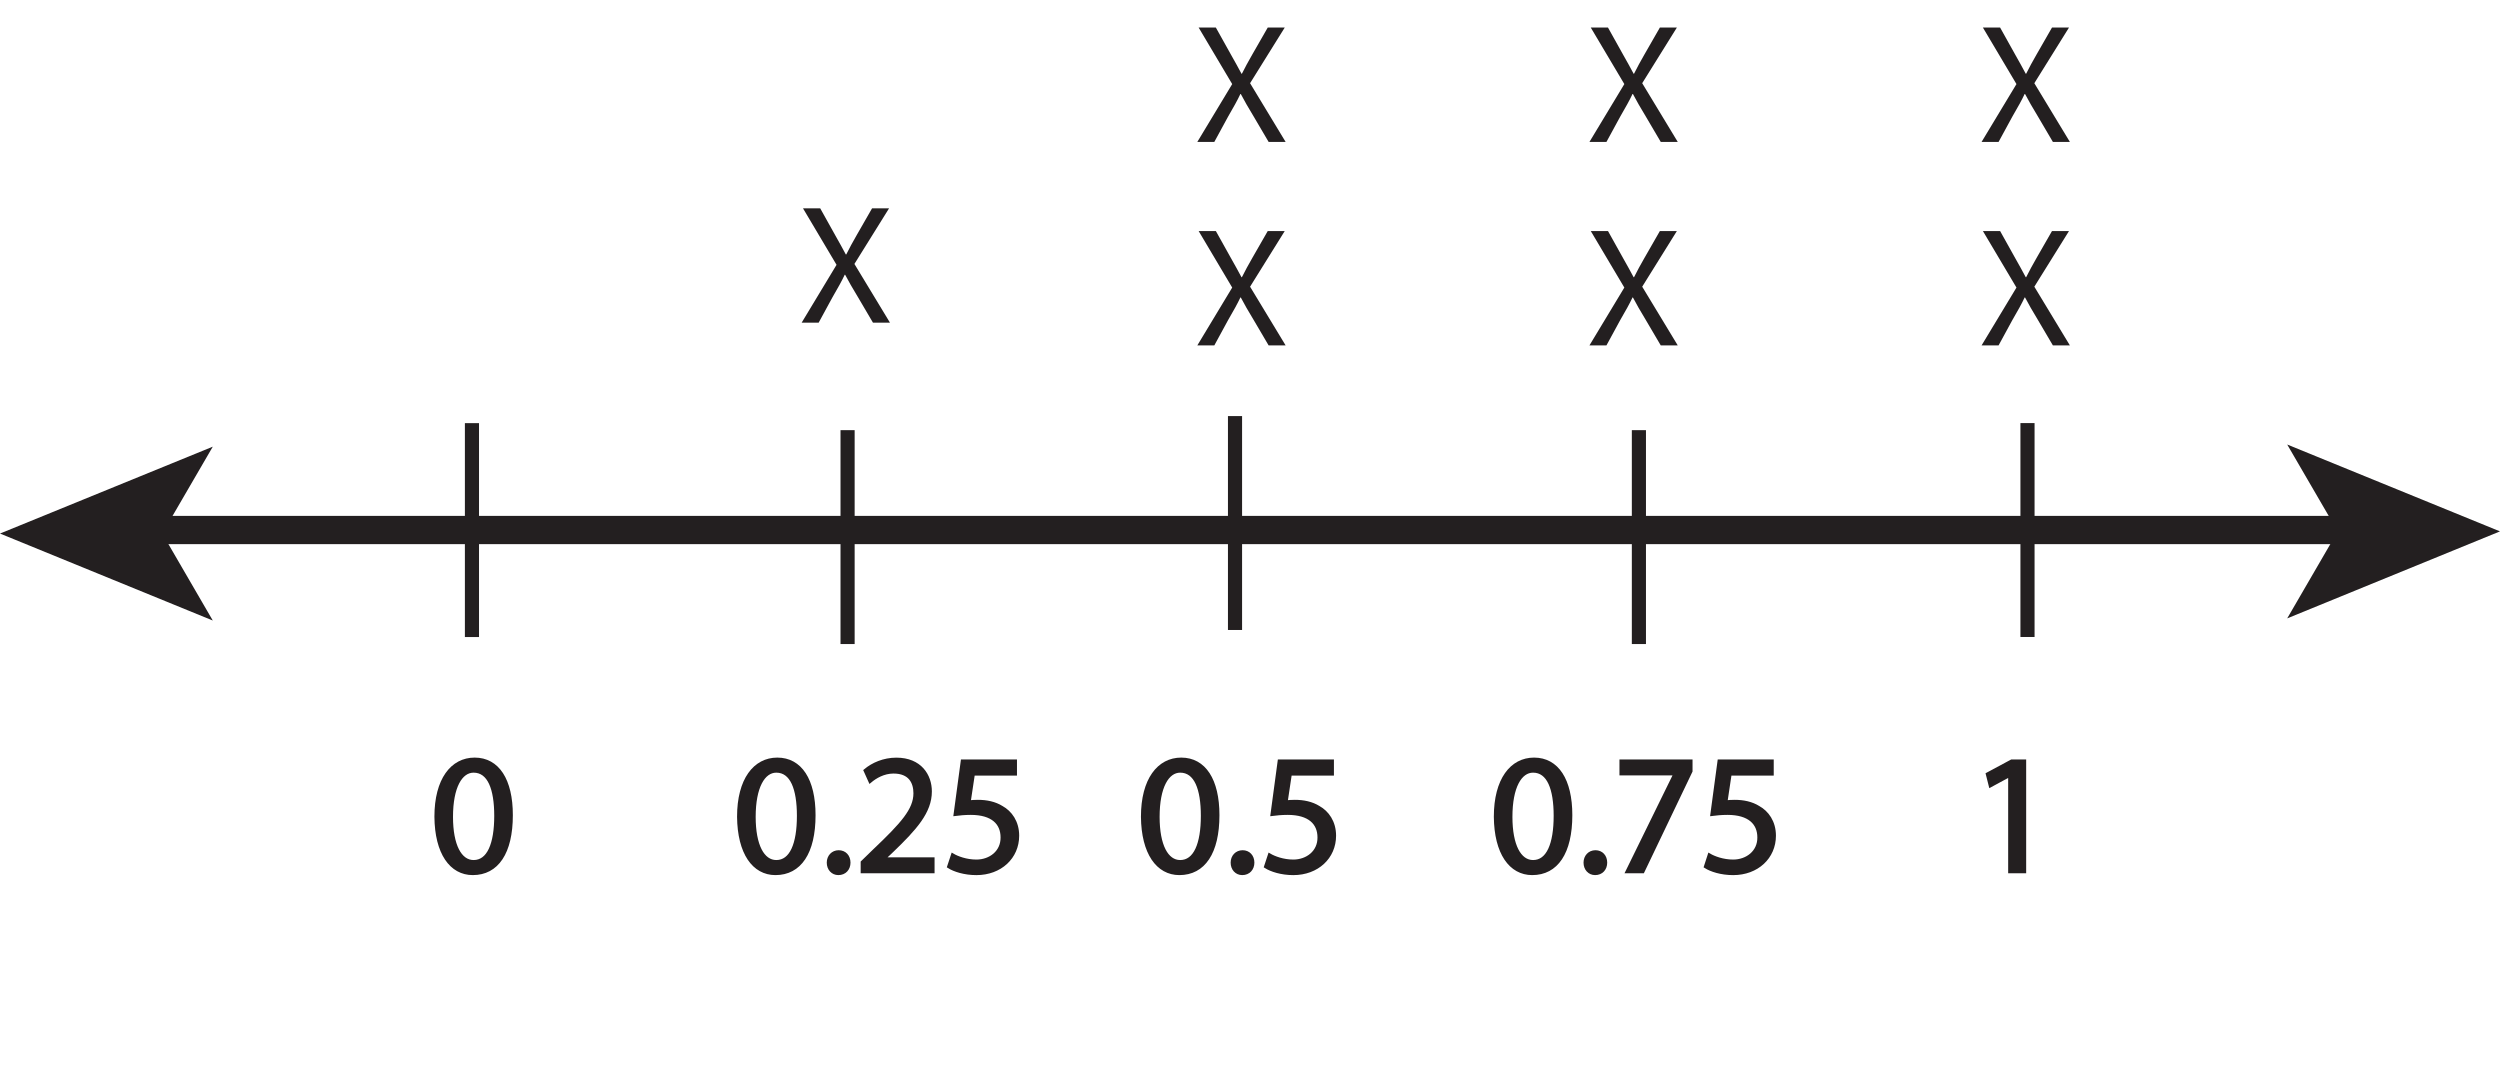
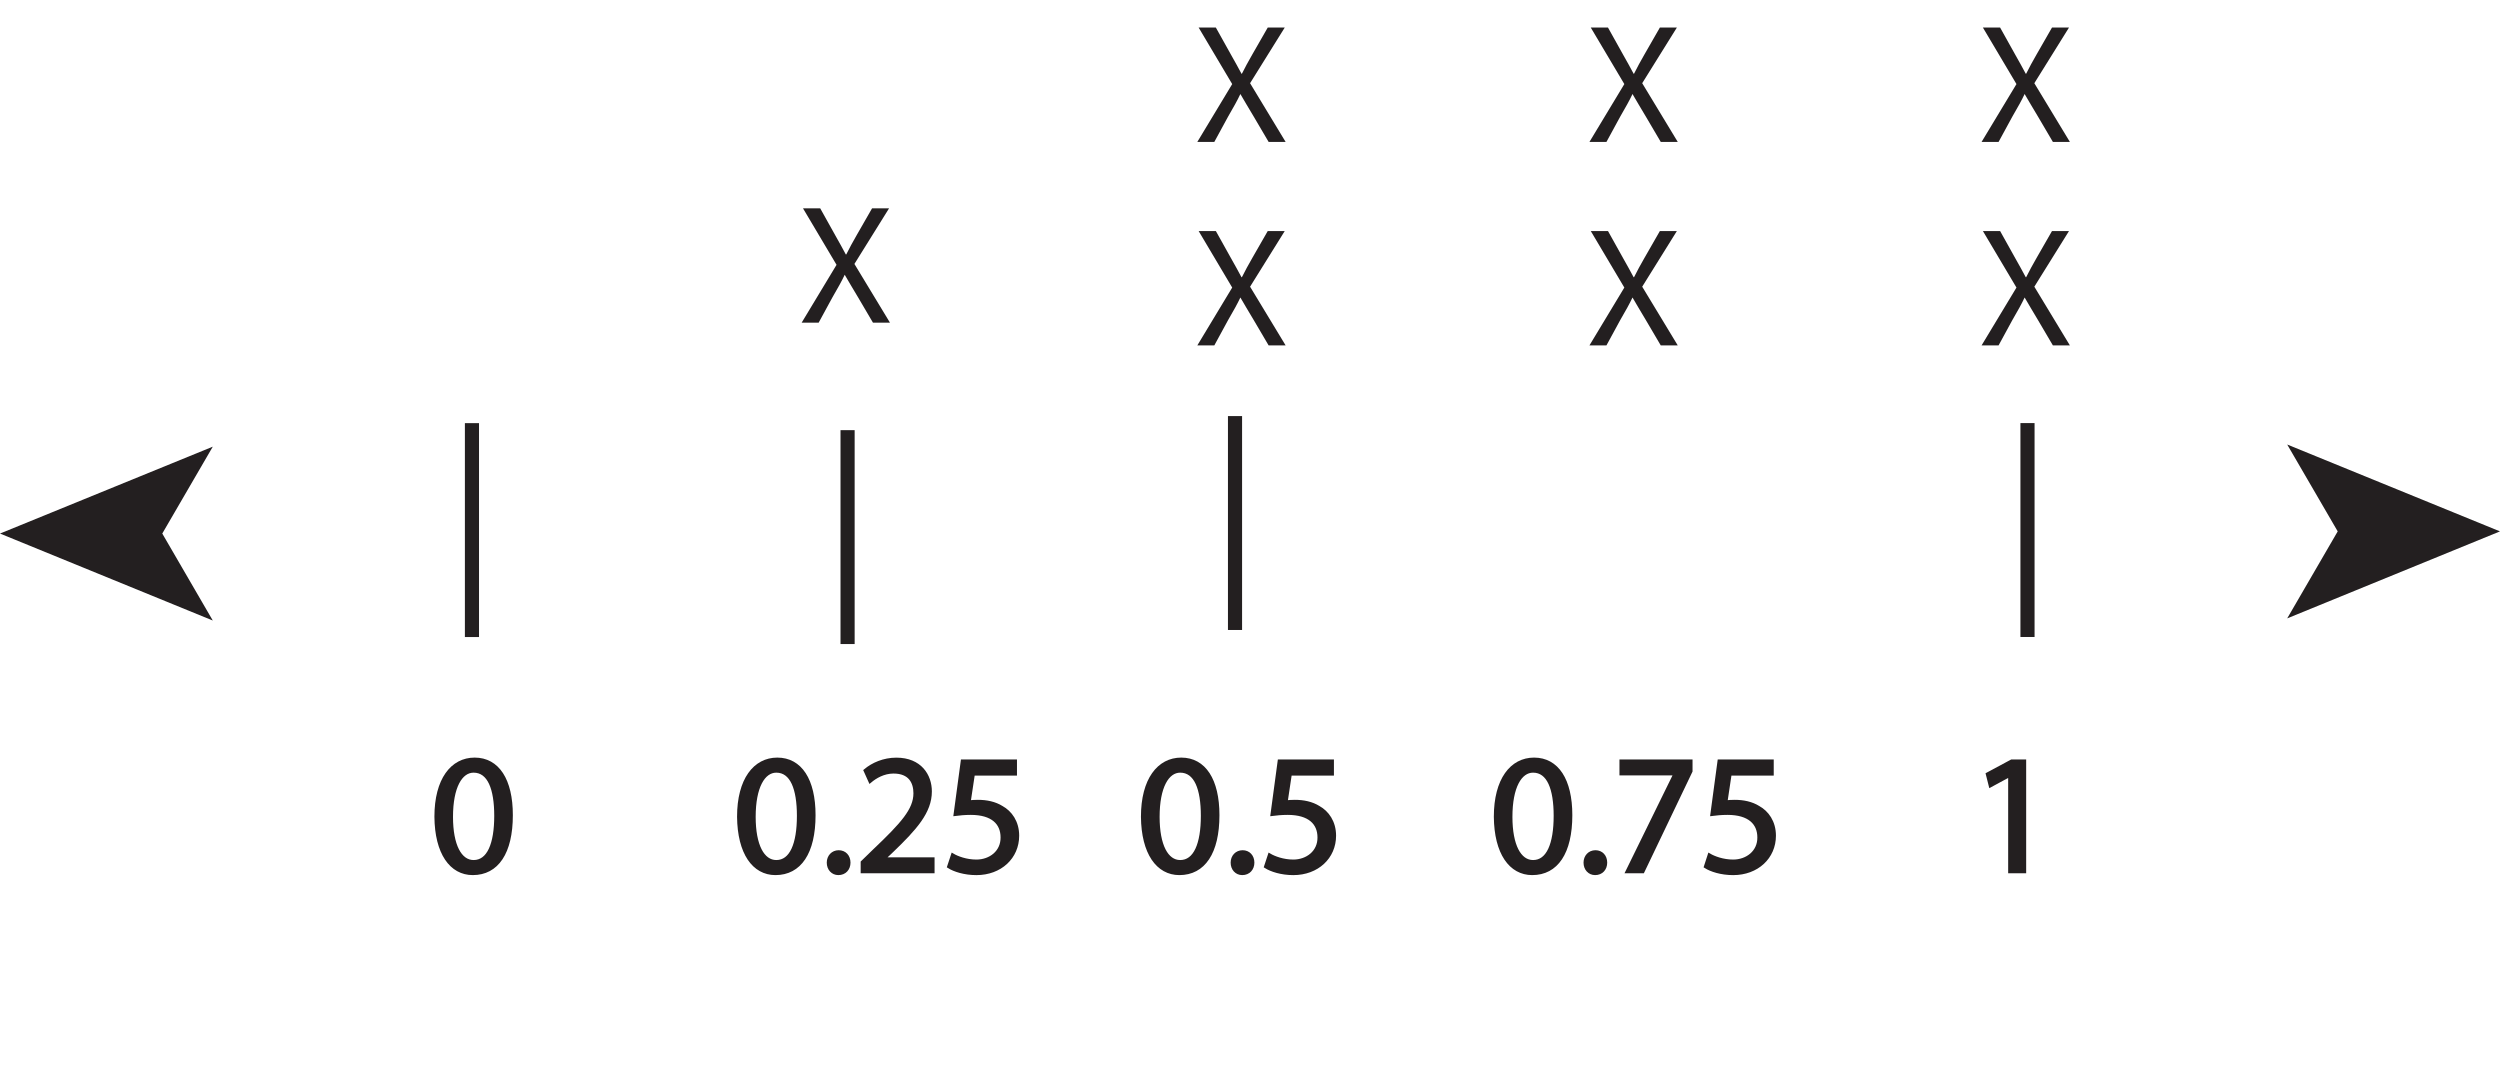
<svg xmlns="http://www.w3.org/2000/svg" xmlns:xlink="http://www.w3.org/1999/xlink" width="176.919pt" height="76.107pt" viewBox="0 0 176.919 76.107" version="1.1">
  <defs>
    <g>
      <symbol overflow="visible" id="glyph0-0">
        <path style="stroke:none;" d="M 0 0 L 6 0 L 6 -8.406 L 0 -8.406 Z M 3 -4.734 L 0.953 -7.797 L 5.047 -7.797 Z M 3.359 -4.203 L 5.406 -7.266 L 5.406 -1.141 Z M 0.953 -0.594 L 3 -3.656 L 5.047 -0.594 Z M 0.594 -7.266 L 2.641 -4.203 L 0.594 -1.141 Z M 0.594 -7.266 " />
      </symbol>
      <symbol overflow="visible" id="glyph0-1">
        <path style="stroke:none;" d="M 3.156 -7.938 C 1.578 -7.938 0.438 -6.5 0.438 -3.875 C 0.453 -1.297 1.5 0.125 3.031 0.125 C 4.734 0.125 5.734 -1.328 5.734 -3.984 C 5.734 -6.469 4.781 -7.938 3.156 -7.938 Z M 3.078 -7.109 C 4.188 -7.109 4.672 -5.859 4.672 -3.938 C 4.672 -1.938 4.156 -0.688 3.078 -0.688 C 2.125 -0.688 1.5 -1.844 1.5 -3.859 C 1.5 -5.984 2.172 -7.109 3.078 -7.109 Z M 3.078 -7.109 " />
      </symbol>
      <symbol overflow="visible" id="glyph0-2">
        <path style="stroke:none;" d="" />
      </symbol>
      <symbol overflow="visible" id="glyph0-3">
        <path style="stroke:none;" d="M 1.312 0.125 C 1.766 0.125 2.047 -0.188 2.047 -0.625 C 2.047 -1.062 1.766 -1.375 1.344 -1.375 C 0.922 -1.375 0.625 -1.062 0.625 -0.625 C 0.625 -0.188 0.906 0.125 1.312 0.125 Z M 1.312 0.125 " />
      </symbol>
      <symbol overflow="visible" id="glyph0-4">
        <path style="stroke:none;" d="M 5.516 0 L 5.516 -0.875 L 2.031 -0.875 L 2.031 -0.906 L 2.641 -1.469 C 4.281 -3.062 5.328 -4.219 5.328 -5.656 C 5.328 -6.781 4.625 -7.938 2.938 -7.938 C 2.047 -7.938 1.266 -7.578 0.75 -7.141 L 1.078 -6.391 C 1.438 -6.703 2.031 -7.062 2.734 -7.062 C 3.906 -7.062 4.266 -6.328 4.266 -5.531 C 4.266 -4.359 3.359 -3.344 1.375 -1.453 L 0.547 -0.641 L 0.547 0 Z M 5.516 0 " />
      </symbol>
      <symbol overflow="visible" id="glyph0-5">
        <path style="stroke:none;" d="M 5.203 -7.797 L 1.469 -7.797 L 0.953 -4.062 C 1.25 -4.094 1.594 -4.125 2.047 -4.125 C 3.594 -4.125 4.281 -3.422 4.281 -2.406 C 4.297 -1.375 3.438 -0.719 2.453 -0.719 C 1.734 -0.719 1.094 -0.953 0.766 -1.156 L 0.5 -0.344 C 0.891 -0.109 1.594 0.125 2.453 0.125 C 4.141 0.125 5.359 -1.016 5.359 -2.531 C 5.359 -3.5 4.844 -4.188 4.234 -4.531 C 3.75 -4.828 3.172 -4.938 2.562 -4.938 C 2.266 -4.938 2.094 -4.938 1.922 -4.906 L 2.219 -6.906 L 5.203 -6.906 Z M 5.203 -7.797 " />
      </symbol>
      <symbol overflow="visible" id="glyph0-6">
        <path style="stroke:none;" d="M 0.688 -7.797 L 0.688 -6.922 L 4.5 -6.922 L 4.5 -6.906 L 1.109 0 L 2.203 0 L 5.609 -7.109 L 5.609 -7.797 Z M 0.688 -7.797 " />
      </symbol>
      <symbol overflow="visible" id="glyph0-7">
        <path style="stroke:none;" d="M 2.828 0 L 3.859 0 L 3.859 -7.797 L 2.953 -7.797 L 1.25 -6.891 L 1.453 -6.078 L 2.812 -6.812 L 2.828 -6.812 Z M 2.828 0 " />
      </symbol>
      <symbol overflow="visible" id="glyph0-8">
-         <path style="stroke:none;" d="M 6.547 0 L 4.031 -4.156 L 6.484 -8.094 L 5.281 -8.094 L 4.188 -6.188 C 3.891 -5.672 3.688 -5.297 3.453 -4.828 L 3.422 -4.828 C 3.203 -5.25 2.969 -5.656 2.672 -6.188 L 1.609 -8.094 L 0.391 -8.094 L 2.766 -4.094 L 0.297 0 L 1.5 0 L 2.469 -1.781 C 2.875 -2.484 3.125 -2.922 3.344 -3.391 L 3.375 -3.391 C 3.625 -2.922 3.875 -2.469 4.297 -1.781 L 5.344 0 Z M 6.547 0 " />
+         <path style="stroke:none;" d="M 6.547 0 L 4.031 -4.156 L 6.484 -8.094 L 5.281 -8.094 L 4.188 -6.188 C 3.891 -5.672 3.688 -5.297 3.453 -4.828 L 3.422 -4.828 C 3.203 -5.25 2.969 -5.656 2.672 -6.188 L 1.609 -8.094 L 0.391 -8.094 L 2.766 -4.094 L 0.297 0 L 1.5 0 L 2.469 -1.781 C 2.875 -2.484 3.125 -2.922 3.344 -3.391 C 3.625 -2.922 3.875 -2.469 4.297 -1.781 L 5.344 0 Z M 6.547 0 " />
      </symbol>
    </g>
    <clipPath id="clip1">
      <path d="M 161 31 L 176.918 31 L 176.918 44 L 161 44 Z M 161 31 " />
    </clipPath>
  </defs>
  <g id="surface1">
-     <path style="fill:none;stroke-width:2;stroke-linecap:butt;stroke-linejoin:miter;stroke:rgb(13.73%,12.16%,12.549%);stroke-opacity:1;stroke-miterlimit:4;" d="M -0 -0 L 161 -0 " transform="matrix(1,0,0,-1,7.434,37.508)" />
    <path style=" stroke:none;fill-rule:nonzero;fill:rgb(13.73%,12.16%,12.549%);fill-opacity:1;" d="M 0 37.758 L 15.059 43.914 L 11.484 37.758 L 15.059 31.609 Z M 0 37.758 " />
    <g clip-path="url(#clip1)" clip-rule="nonzero">
      <path style=" stroke:none;fill-rule:nonzero;fill:rgb(13.73%,12.16%,12.549%);fill-opacity:1;" d="M 165.434 37.605 L 161.859 43.762 L 176.918 37.605 L 161.859 31.457 Z M 165.434 37.605 " />
    </g>
    <path style="fill:none;stroke-width:1;stroke-linecap:butt;stroke-linejoin:miter;stroke:rgb(13.73%,12.16%,12.549%);stroke-opacity:1;stroke-miterlimit:4;" d="M 0.001 -0.001 L 0.001 -15.138 " transform="matrix(1,0,0,-1,143.48,29.94)" />
    <g style="fill:rgb(13.73%,12.16%,12.549%);fill-opacity:1;">
      <use xlink:href="#glyph0-1" x="30.434" y="61.672" />
      <use xlink:href="#glyph0-2" x="36.59" y="61.672" />
      <use xlink:href="#glyph0-2" x="39.134" y="61.672" />
      <use xlink:href="#glyph0-2" x="41.678" y="61.672" />
      <use xlink:href="#glyph0-2" x="44.222" y="61.672" />
      <use xlink:href="#glyph0-2" x="46.766" y="61.672" />
      <use xlink:href="#glyph0-2" x="49.31" y="61.672" />
      <use xlink:href="#glyph0-1" x="51.854" y="61.672" />
      <use xlink:href="#glyph0-3" x="58.01" y="61.672" />
      <use xlink:href="#glyph0-4" x="60.494" y="61.672" />
      <use xlink:href="#glyph0-5" x="66.65" y="61.672" />
      <use xlink:href="#glyph0-2" x="72.806" y="61.672" />
      <use xlink:href="#glyph0-2" x="75.35" y="61.672" />
      <use xlink:href="#glyph0-2" x="77.894" y="61.672" />
      <use xlink:href="#glyph0-1" x="80.438" y="61.672" />
      <use xlink:href="#glyph0-3" x="86.594" y="61.672" />
      <use xlink:href="#glyph0-5" x="89.078" y="61.672" />
      <use xlink:href="#glyph0-2" x="95.234" y="61.672" />
      <use xlink:href="#glyph0-2" x="97.778" y="61.672" />
      <use xlink:href="#glyph0-2" x="100.322" y="61.672" />
      <use xlink:href="#glyph0-2" x="102.866" y="61.672" />
      <use xlink:href="#glyph0-1" x="105.41" y="61.672" />
      <use xlink:href="#glyph0-3" x="111.566" y="61.672" />
      <use xlink:href="#glyph0-6" x="114.05" y="61.672" />
      <use xlink:href="#glyph0-5" x="120.206" y="61.672" />
      <use xlink:href="#glyph0-2" x="126.362" y="61.672" />
    </g>
    <g style="fill:rgb(13.73%,12.16%,12.549%);fill-opacity:1;">
      <use xlink:href="#glyph0-7" x="139.412" y="61.672" />
    </g>
    <path style="fill:none;stroke-width:0.25;stroke-linecap:butt;stroke-linejoin:miter;stroke:rgb(13.73%,12.16%,12.549%);stroke-opacity:1;stroke-miterlimit:4;" d="M 0 0.002 C -1.585 0.002 -2.722 -1.428 -2.722 -4.057 C -2.699 -6.635 -1.656 -8.064 -0.132 -8.064 C 1.582 -8.064 2.579 -6.6 2.579 -3.947 C 2.579 -1.463 1.633 0.002 0 0.002 Z M -0.074 -0.814 C 1.032 -0.814 1.512 -2.076 1.512 -3.994 C 1.512 -5.986 0.997 -7.248 -0.074 -7.248 C -1.031 -7.248 -1.656 -6.096 -1.656 -4.068 C -1.656 -1.943 -0.984 -0.814 -0.074 -0.814 Z M -0.074 -0.814 " transform="matrix(1,0,0,-1,33.589,53.74)" />
    <path style="fill:none;stroke-width:0.25;stroke-linecap:butt;stroke-linejoin:miter;stroke:rgb(13.73%,12.16%,12.549%);stroke-opacity:1;stroke-miterlimit:4;" d="M -0.001 0.002 C -1.583 0.002 -2.724 -1.428 -2.724 -4.057 C -2.7 -6.635 -1.657 -8.064 -0.134 -8.064 C 1.585 -8.064 2.581 -6.6 2.581 -3.947 C 2.581 -1.463 1.632 0.002 -0.001 0.002 Z M -0.071 -0.814 C 1.03 -0.814 1.511 -2.076 1.511 -3.994 C 1.511 -5.986 0.995 -7.248 -0.071 -7.248 C -1.032 -7.248 -1.657 -6.096 -1.657 -4.068 C -1.657 -1.943 -0.985 -0.814 -0.071 -0.814 Z M -0.071 -0.814 " transform="matrix(1,0,0,-1,55.009,53.74)" />
    <path style="fill:none;stroke-width:0.25;stroke-linecap:butt;stroke-linejoin:miter;stroke:rgb(13.73%,12.16%,12.549%);stroke-opacity:1;stroke-miterlimit:4;" d="M -0 -0 C 0.445 -0 0.734 0.324 0.734 0.757 C 0.734 1.199 0.445 1.511 0.023 1.511 C -0.395 1.511 -0.696 1.187 -0.696 0.757 C -0.696 0.324 -0.407 -0 -0 -0 Z M -0 -0 " transform="matrix(1,0,0,-1,59.329,61.804)" />
    <path style="fill:none;stroke-width:0.25;stroke-linecap:butt;stroke-linejoin:miter;stroke:rgb(13.73%,12.16%,12.549%);stroke-opacity:1;stroke-miterlimit:4;" d="M -0.001 0 L -0.001 0.875 L -3.493 0.875 L -3.493 0.899 L -2.88 1.477 C -1.235 3.059 -0.192 4.223 -0.192 5.664 C -0.192 6.782 -0.899 7.93 -2.579 7.93 C -3.47 7.93 -4.247 7.582 -4.774 7.141 L -4.438 6.395 C -4.079 6.696 -3.493 7.055 -2.782 7.055 C -1.618 7.055 -1.247 6.325 -1.247 5.532 C -1.247 4.356 -2.161 3.348 -4.153 1.454 L -4.981 0.649 L -4.981 0 Z M -0.001 0 " transform="matrix(1,0,0,-1,66.013,61.672)" />
    <path style="fill:none;stroke-width:0.25;stroke-linecap:butt;stroke-linejoin:miter;stroke:rgb(13.73%,12.16%,12.549%);stroke-opacity:1;stroke-miterlimit:4;" d="M -0 0.001 L -3.731 0.001 L -4.235 -3.745 C -3.95 -3.71 -3.598 -3.67 -3.145 -3.67 C -1.594 -3.67 -0.911 -4.381 -0.911 -5.389 C -0.899 -6.432 -1.762 -7.081 -2.747 -7.081 C -3.469 -7.081 -4.106 -6.838 -4.426 -6.647 L -4.692 -7.452 C -4.309 -7.694 -3.598 -7.932 -2.747 -7.932 C -1.055 -7.932 0.156 -6.792 0.156 -5.268 C 0.156 -4.295 -0.348 -3.612 -0.961 -3.276 C -1.442 -2.975 -2.028 -2.854 -2.641 -2.854 C -2.926 -2.854 -3.094 -2.87 -3.278 -2.893 L -2.977 -0.889 L -0 -0.889 Z M -0 0.001 " transform="matrix(1,0,0,-1,71.844,53.873)" />
    <path style="fill:none;stroke-width:0.25;stroke-linecap:butt;stroke-linejoin:miter;stroke:rgb(13.73%,12.16%,12.549%);stroke-opacity:1;stroke-miterlimit:4;" d="M 0.002 0.002 C -1.584 0.002 -2.725 -1.428 -2.725 -4.057 C -2.701 -6.635 -1.654 -8.064 -0.131 -8.064 C 1.584 -8.064 2.58 -6.6 2.58 -3.947 C 2.58 -1.463 1.631 0.002 0.002 0.002 Z M -0.072 -0.814 C 1.033 -0.814 1.514 -2.076 1.514 -3.994 C 1.514 -5.986 0.994 -7.248 -0.072 -7.248 C -1.033 -7.248 -1.654 -6.096 -1.654 -4.068 C -1.654 -1.943 -0.982 -0.814 -0.072 -0.814 Z M -0.072 -0.814 " transform="matrix(1,0,0,-1,83.592,53.74)" />
    <path style="fill:none;stroke-width:0.25;stroke-linecap:butt;stroke-linejoin:miter;stroke:rgb(13.73%,12.16%,12.549%);stroke-opacity:1;stroke-miterlimit:4;" d="M -0.001 -0 C 0.444 -0 0.733 0.324 0.733 0.757 C 0.733 1.199 0.444 1.511 0.026 1.511 C -0.396 1.511 -0.697 1.187 -0.697 0.757 C -0.697 0.324 -0.408 -0 -0.001 -0 Z M -0.001 -0 " transform="matrix(1,0,0,-1,87.912,61.804)" />
    <path style="fill:none;stroke-width:0.25;stroke-linecap:butt;stroke-linejoin:miter;stroke:rgb(13.73%,12.16%,12.549%);stroke-opacity:1;stroke-miterlimit:4;" d="M 0.002 0.001 L -3.732 0.001 L -4.236 -3.745 C -3.947 -3.71 -3.6 -3.67 -3.143 -3.67 C -1.596 -3.67 -0.912 -4.381 -0.912 -5.389 C -0.9 -6.432 -1.764 -7.081 -2.748 -7.081 C -3.467 -7.081 -4.104 -6.838 -4.428 -6.647 L -4.693 -7.452 C -4.307 -7.694 -3.6 -7.932 -2.748 -7.932 C -1.057 -7.932 0.154 -6.792 0.154 -5.268 C 0.154 -4.295 -0.35 -3.612 -0.959 -3.276 C -1.439 -2.975 -2.029 -2.854 -2.639 -2.854 C -2.928 -2.854 -3.096 -2.87 -3.275 -2.893 L -2.975 -0.889 L 0.002 -0.889 Z M 0.002 0.001 " transform="matrix(1,0,0,-1,94.272,53.873)" />
    <path style="fill:none;stroke-width:0.25;stroke-linecap:butt;stroke-linejoin:miter;stroke:rgb(13.73%,12.16%,12.549%);stroke-opacity:1;stroke-miterlimit:4;" d="M -0.001 0.002 C -1.583 0.002 -2.723 -1.428 -2.723 -4.057 C -2.7 -6.635 -1.657 -8.064 -0.133 -8.064 C 1.585 -8.064 2.582 -6.6 2.582 -3.947 C 2.582 -1.463 1.632 0.002 -0.001 0.002 Z M -0.071 -0.814 C 1.031 -0.814 1.511 -2.076 1.511 -3.994 C 1.511 -5.986 0.996 -7.248 -0.071 -7.248 C -1.032 -7.248 -1.657 -6.096 -1.657 -4.068 C -1.657 -1.943 -0.985 -0.814 -0.071 -0.814 Z M -0.071 -0.814 " transform="matrix(1,0,0,-1,108.563,53.74)" />
    <path style="fill:none;stroke-width:0.25;stroke-linecap:butt;stroke-linejoin:miter;stroke:rgb(13.73%,12.16%,12.549%);stroke-opacity:1;stroke-miterlimit:4;" d="M 0 -0 C 0.445 -0 0.73 0.324 0.73 0.757 C 0.73 1.199 0.445 1.511 0.023 1.511 C -0.395 1.511 -0.695 1.187 -0.695 0.757 C -0.695 0.324 -0.406 -0 0 -0 Z M 0 -0 " transform="matrix(1,0,0,-1,112.883,61.804)" />
    <path style="fill:none;stroke-width:0.25;stroke-linecap:butt;stroke-linejoin:miter;stroke:rgb(13.73%,12.16%,12.549%);stroke-opacity:1;stroke-miterlimit:4;" d="M -0.001 0.001 L -0.001 -0.877 L 3.816 -0.877 L 3.816 -0.901 L 0.433 -7.799 L 1.523 -7.799 L 4.921 -0.698 L 4.921 0.001 Z M -0.001 0.001 " transform="matrix(1,0,0,-1,114.731,53.873)" />
    <path style="fill:none;stroke-width:0.25;stroke-linecap:butt;stroke-linejoin:miter;stroke:rgb(13.73%,12.16%,12.549%);stroke-opacity:1;stroke-miterlimit:4;" d="M 0 0.001 L -3.73 0.001 L -4.234 -3.745 C -3.949 -3.71 -3.602 -3.67 -3.144 -3.67 C -1.598 -3.67 -0.91 -4.381 -0.91 -5.389 C -0.898 -6.432 -1.766 -7.081 -2.746 -7.081 C -3.469 -7.081 -4.105 -6.838 -4.43 -6.647 L -4.691 -7.452 C -4.309 -7.694 -3.602 -7.932 -2.746 -7.932 C -1.055 -7.932 0.156 -6.792 0.156 -5.268 C 0.156 -4.295 -0.348 -3.612 -0.961 -3.276 C -1.441 -2.975 -2.027 -2.854 -2.641 -2.854 C -2.93 -2.854 -3.098 -2.87 -3.277 -2.893 L -2.977 -0.889 L 0 -0.889 Z M 0 0.001 " transform="matrix(1,0,0,-1,125.398,53.873)" />
    <path style="fill:none;stroke-width:0.25;stroke-linecap:butt;stroke-linejoin:miter;stroke:rgb(13.73%,12.16%,12.549%);stroke-opacity:1;stroke-miterlimit:4;" d="M -0.002 0 L 1.022 0 L 1.022 7.801 L 0.119 7.801 L -1.584 6.887 L -1.381 6.082 L -0.025 6.817 L -0.002 6.817 Z M -0.002 0 " transform="matrix(1,0,0,-1,142.24,61.672)" />
    <path style="fill:none;stroke-width:1;stroke-linecap:butt;stroke-linejoin:miter;stroke:rgb(13.73%,12.16%,12.549%);stroke-opacity:1;stroke-miterlimit:4;" d="M 0.002 -0 L 0.002 -15.137 " transform="matrix(1,0,0,-1,87.397,29.445)" />
    <path style="fill:none;stroke-width:1;stroke-linecap:butt;stroke-linejoin:miter;stroke:rgb(13.73%,12.16%,12.549%);stroke-opacity:1;stroke-miterlimit:4;" d="M 0.002 -0 L 0.002 -15.137 " transform="matrix(1,0,0,-1,33.397,29.945)" />
    <g style="fill:rgb(13.73%,12.16%,12.549%);fill-opacity:1;">
      <use xlink:href="#glyph0-8" x="139.934" y="10.044" />
    </g>
    <g style="fill:rgb(13.73%,12.16%,12.549%);fill-opacity:1;">
      <use xlink:href="#glyph0-8" x="139.934" y="24.444" />
    </g>
-     <path style="fill:none;stroke-width:1;stroke-linecap:butt;stroke-linejoin:miter;stroke:rgb(13.73%,12.16%,12.549%);stroke-opacity:1;stroke-miterlimit:4;" d="M 0.001 -0.001 L 0.001 -15.138 " transform="matrix(1,0,0,-1,115.98,30.44)" />
    <path style="fill:none;stroke-width:1;stroke-linecap:butt;stroke-linejoin:miter;stroke:rgb(13.73%,12.16%,12.549%);stroke-opacity:1;stroke-miterlimit:4;" d="M 0.001 -0.001 L 0.001 -15.138 " transform="matrix(1,0,0,-1,59.98,30.44)" />
    <g style="fill:rgb(13.73%,12.16%,12.549%);fill-opacity:1;">
      <use xlink:href="#glyph0-8" x="56.434" y="22.835" />
    </g>
    <g style="fill:rgb(13.73%,12.16%,12.549%);fill-opacity:1;">
      <use xlink:href="#glyph0-8" x="84.434" y="10.044" />
    </g>
    <g style="fill:rgb(13.73%,12.16%,12.549%);fill-opacity:1;">
      <use xlink:href="#glyph0-8" x="84.434" y="24.444" />
    </g>
    <g style="fill:rgb(13.73%,12.16%,12.549%);fill-opacity:1;">
      <use xlink:href="#glyph0-8" x="112.184" y="10.044" />
    </g>
    <g style="fill:rgb(13.73%,12.16%,12.549%);fill-opacity:1;">
      <use xlink:href="#glyph0-8" x="112.184" y="24.444" />
    </g>
  </g>
</svg>